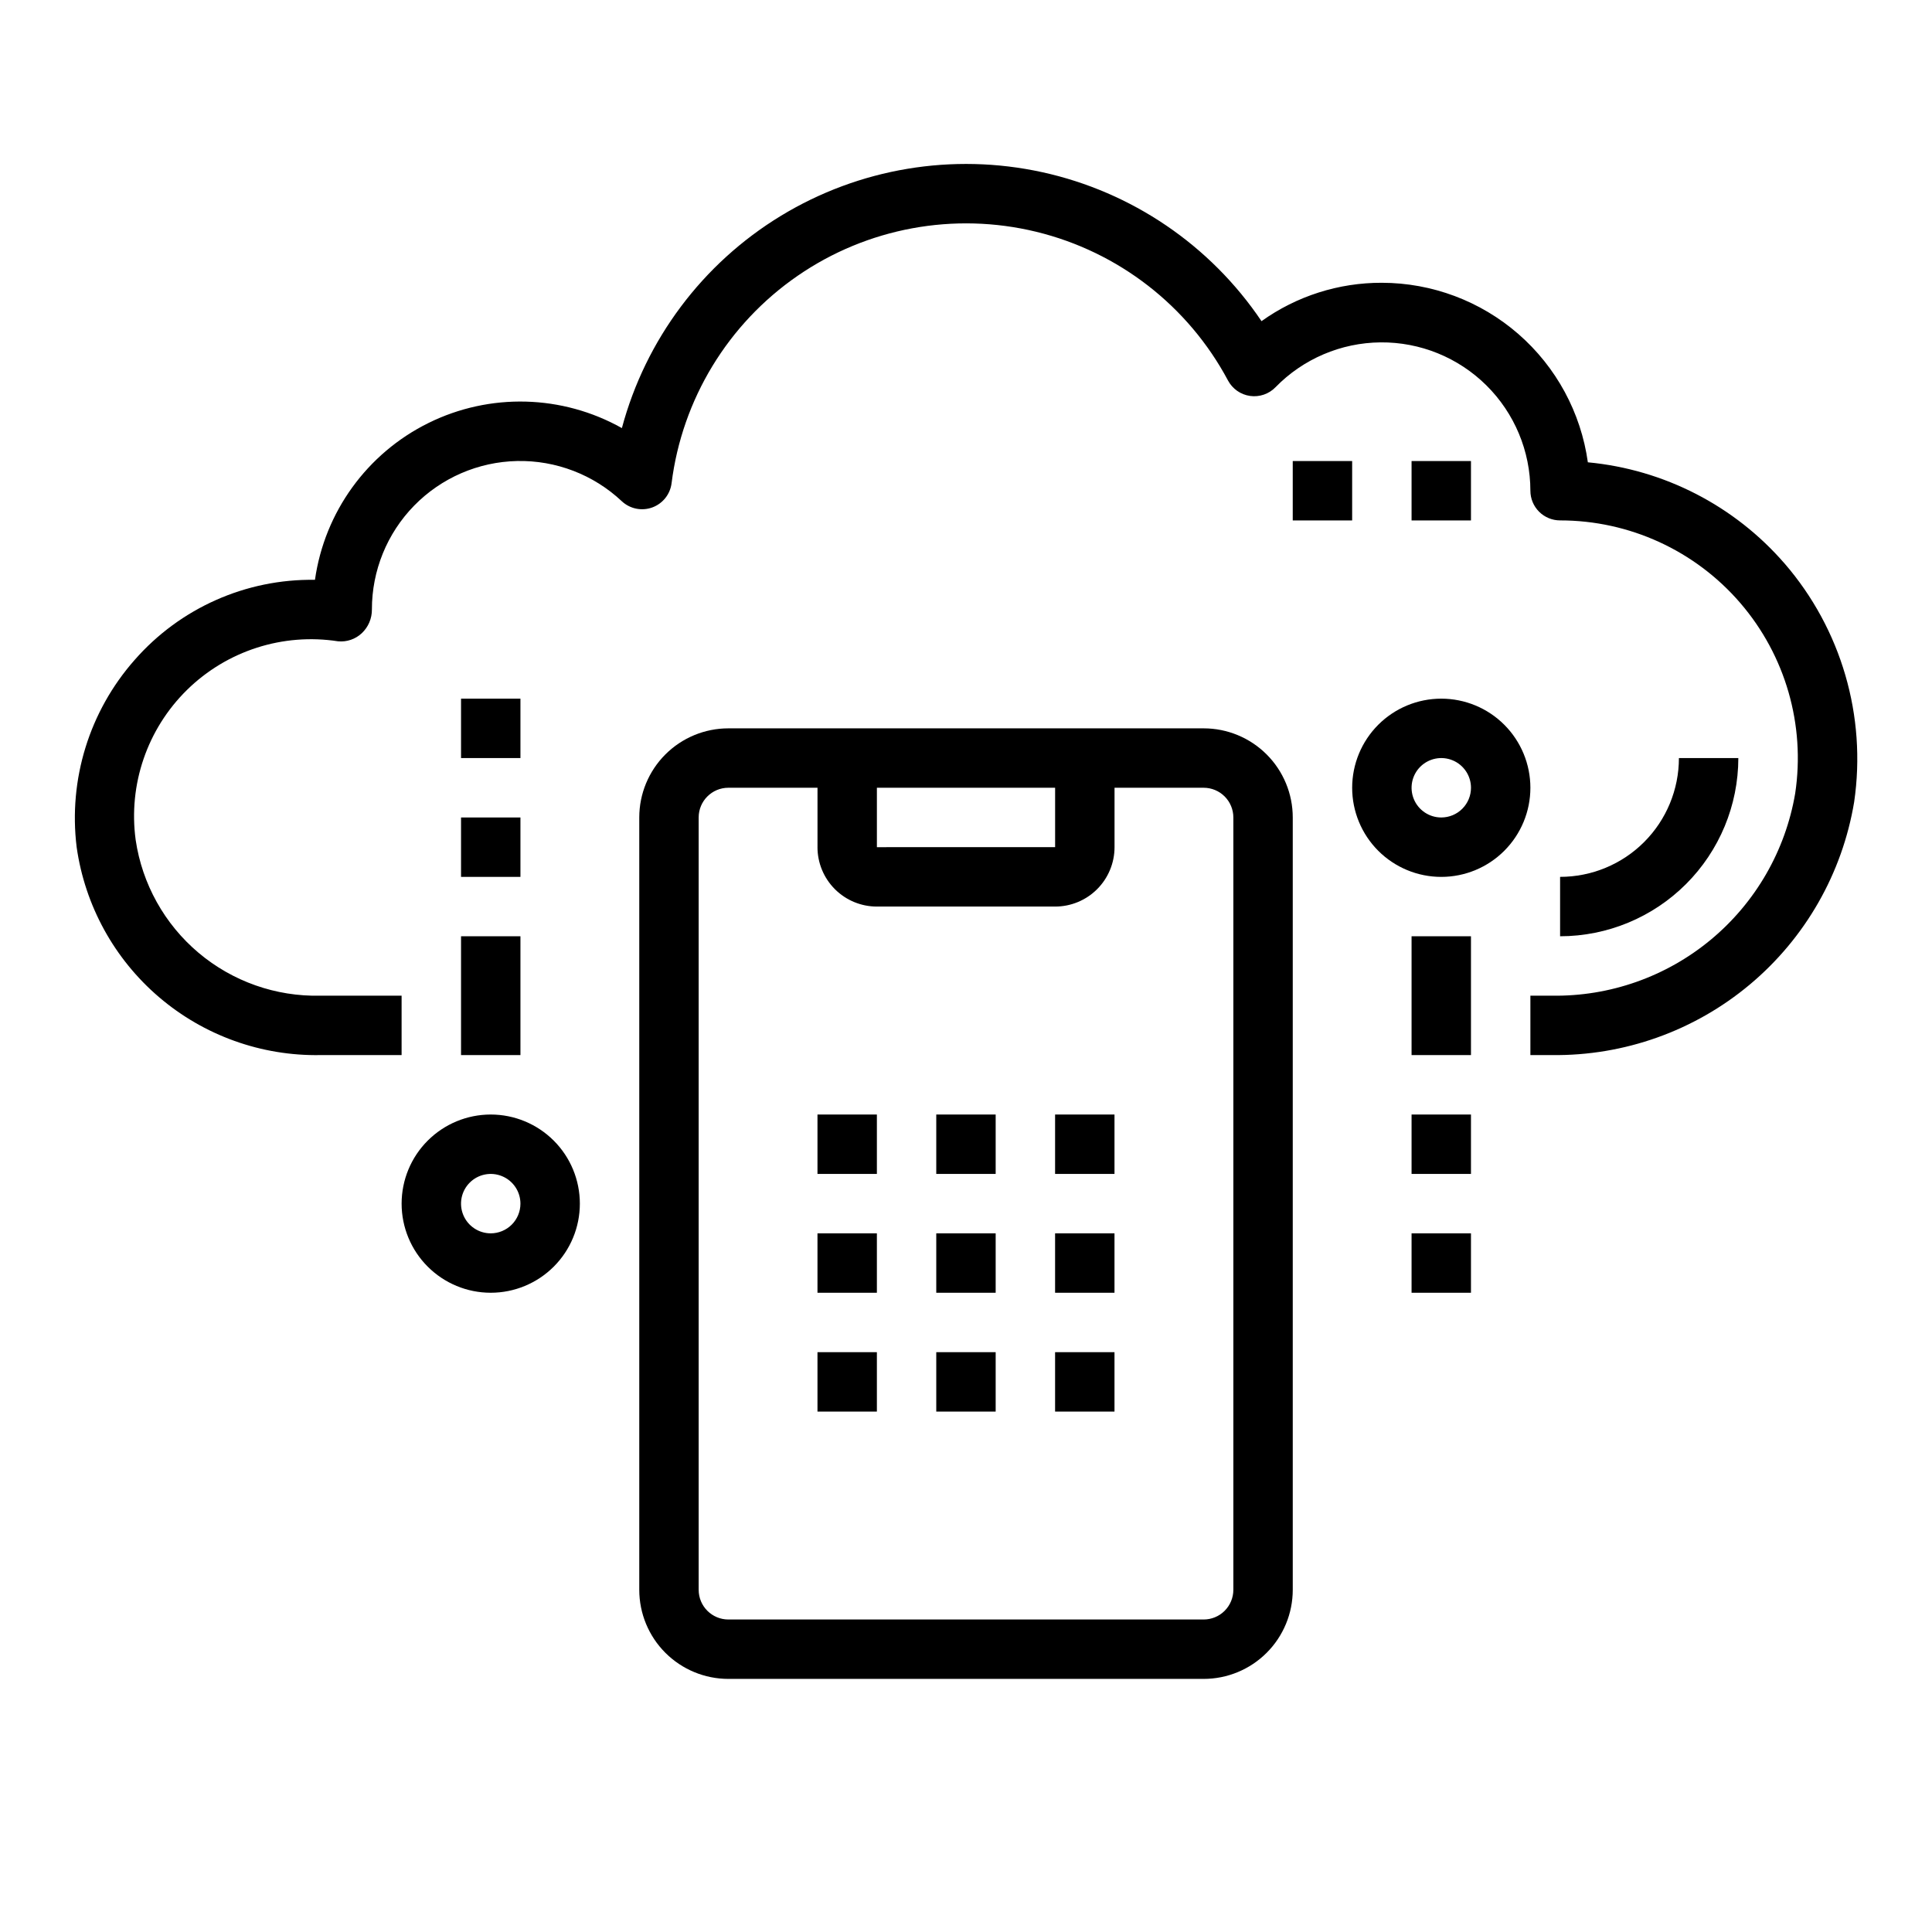
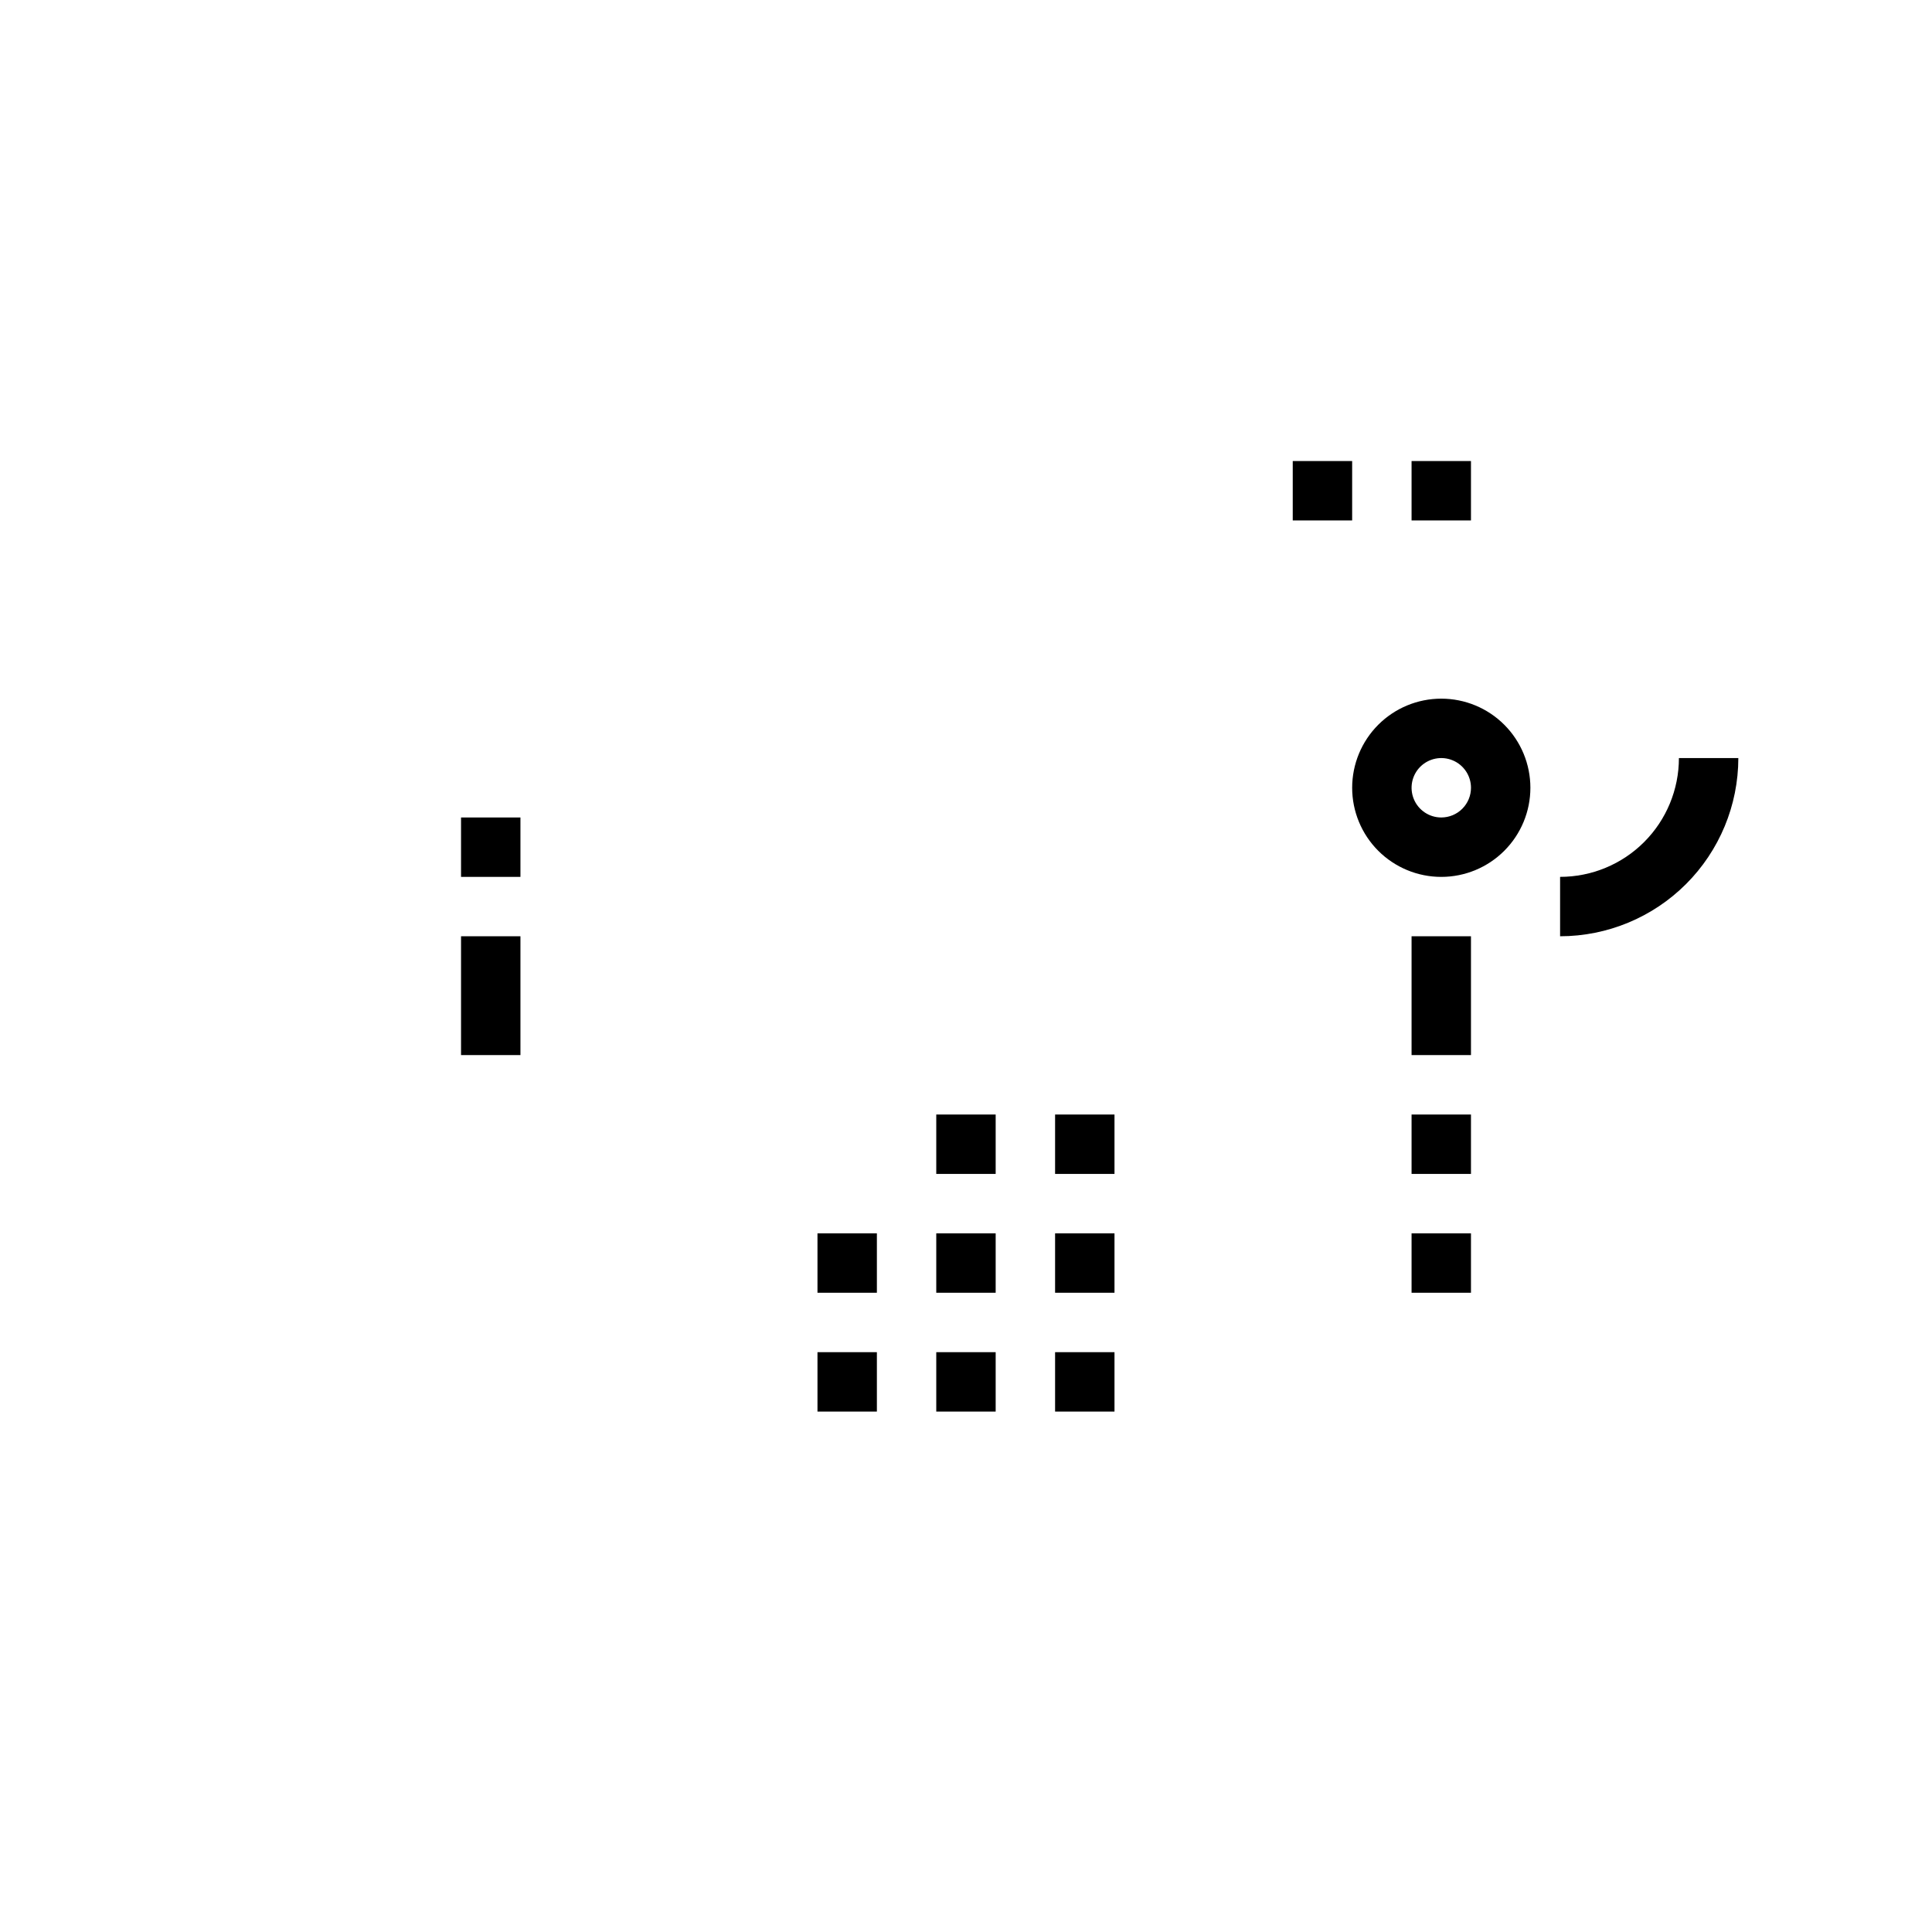
<svg xmlns="http://www.w3.org/2000/svg" fill="#000000" width="800px" height="800px" version="1.1" viewBox="144 144 512 512">
  <g>
-     <path d="m616.95 293.36c-13.277-15.332-31.961-24.949-52.152-26.844-1.84-13.18-8.375-25.25-18.406-33.992-10.031-8.742-22.883-13.566-36.188-13.586-11.434-0.035-22.59 3.523-31.891 10.172-13.57-20.145-34.383-34.281-58.109-39.477-23.727-5.195-48.543-1.047-69.289 11.582-20.746 12.633-35.828 32.77-42.109 56.234-15.82-8.883-35.008-9.383-51.273-1.344s-27.516 23.59-30.066 41.555c-18.285-0.285-35.77 7.488-47.809 21.254-11.973 13.574-17.559 31.629-15.344 49.594 2.195 15.48 9.969 29.629 21.867 39.777 11.895 10.148 27.09 15.598 42.723 15.324h21.523v-15.742h-21.523c-11.789 0.273-23.273-3.769-32.293-11.371-9.016-7.606-14.941-18.242-16.66-29.91-1.988-14.664 3.062-29.402 13.621-39.766 10.562-10.363 25.395-15.133 40.02-12.867 2.309 0.223 4.606-0.562 6.297-2.156 1.719-1.629 2.688-3.898 2.668-6.266-0.016-10.289 4.004-20.176 11.199-27.535 7.191-7.356 16.984-11.602 27.27-11.82 10.289-0.219 20.25 3.606 27.75 10.652 2.16 2.023 5.273 2.664 8.059 1.66 2.785-1.008 4.769-3.492 5.137-6.43 2.793-22.242 14.941-42.234 33.395-54.957 18.457-12.727 41.461-16.973 63.242-11.676 21.781 5.297 40.27 19.633 50.82 39.41 1.184 2.219 3.356 3.742 5.844 4.094 2.492 0.352 5-0.508 6.75-2.312 7.324-7.512 17.344-11.789 27.836-11.883 10.488-0.094 20.582 4.004 28.039 11.387 7.453 7.379 11.656 17.43 11.668 27.922 0 2.086 0.828 4.09 2.305 5.566 1.477 1.477 3.481 2.305 5.566 2.305 18.348-0.008 35.781 7.984 47.754 21.887 11.969 13.902 17.281 32.332 14.547 50.473-2.578 15.164-10.5 28.906-22.332 38.738-11.832 9.828-26.789 15.098-42.172 14.855h-5.668v15.742h5.668c19.172 0.238 37.793-6.398 52.492-18.703 14.703-12.309 24.508-29.477 27.645-48.391 3.312-22.727-3.406-45.773-18.418-63.156z" />
    <path d="m518.08 266.18h15.742v15.742h-15.742z" />
    <path d="m486.59 266.18h15.742v15.742h-15.742z" />
    <path d="m588.93 344.89c0 8.352-3.316 16.359-9.223 22.266-5.902 5.906-13.914 9.223-22.266 9.223v15.742c12.523-0.012 24.531-4.992 33.387-13.848 8.855-8.855 13.836-20.859 13.848-33.383z" />
-     <path d="m274.05 439.36c-6.266 0-12.27 2.488-16.699 6.918-4.43 4.426-6.918 10.434-6.918 16.699 0 6.262 2.488 12.27 6.918 16.695 4.43 4.43 10.434 6.918 16.699 6.918 6.262 0 12.27-2.488 16.699-6.918 4.43-4.426 6.918-10.434 6.918-16.695 0-6.266-2.488-12.273-6.918-16.699-4.43-4.43-10.438-6.918-16.699-6.918zm0 31.488c-3.184 0-6.055-1.918-7.273-4.859-1.219-2.941-0.547-6.328 1.707-8.578 2.25-2.254 5.637-2.926 8.578-1.707s4.859 4.086 4.859 7.273c0 2.086-0.828 4.09-2.305 5.566-1.477 1.473-3.481 2.305-5.566 2.305z" />
    <path d="m266.18 392.12h15.742v31.488h-15.742z" />
    <path d="m266.18 360.64h15.742v15.742h-15.742z" />
-     <path d="m266.18 329.15h15.742v15.742h-15.742z" />
    <path d="m525.95 329.15c-6.262 0-12.27 2.488-16.699 6.918-4.426 4.43-6.914 10.438-6.914 16.699 0 6.266 2.488 12.27 6.914 16.699 4.43 4.43 10.438 6.918 16.699 6.918 6.266 0 12.273-2.488 16.699-6.918 4.43-4.43 6.918-10.434 6.918-16.699 0-6.262-2.488-12.27-6.918-16.699-4.426-4.43-10.434-6.918-16.699-6.918zm0 31.488c-3.184 0-6.051-1.918-7.269-4.859s-0.547-6.324 1.703-8.578c2.254-2.25 5.641-2.926 8.582-1.707s4.859 4.09 4.859 7.273c0 2.09-0.832 4.09-2.309 5.566-1.477 1.477-3.477 2.305-5.566 2.305z" />
    <path d="m518.08 392.12h15.742v31.488h-15.742z" />
    <path d="m518.08 439.36h15.742v15.742h-15.742z" />
    <path d="m518.08 470.85h15.742v15.742h-15.742z" />
-     <path d="m462.98 337.02h-125.95c-6.266 0-12.27 2.488-16.699 6.914-4.43 4.43-6.918 10.438-6.918 16.699v204.68c0 6.262 2.488 12.27 6.918 16.699 4.43 4.426 10.434 6.914 16.699 6.914h125.95c6.262 0 12.27-2.488 16.695-6.914 4.43-4.43 6.918-10.438 6.918-16.699v-204.68c0-6.262-2.488-12.27-6.918-16.699-4.426-4.426-10.434-6.914-16.695-6.914zm-86.594 15.742h47.23v15.742l-47.23 0.004zm94.465 212.55c0 2.086-0.832 4.09-2.305 5.566-1.477 1.477-3.481 2.305-5.566 2.305h-125.95c-4.348 0-7.875-3.523-7.875-7.871v-204.68c0-4.348 3.527-7.871 7.875-7.871h23.617v15.742l-0.004 0.004c0 4.176 1.66 8.18 4.613 11.133s6.957 4.609 11.133 4.609h47.23c4.176 0 8.18-1.656 11.133-4.609s4.613-6.957 4.613-11.133v-15.746h23.617c2.086 0 4.09 0.832 5.566 2.305 1.473 1.477 2.305 3.481 2.305 5.566z" />
    <path d="m392.12 439.36h15.742v15.742h-15.742z" />
    <path d="m392.12 470.85h15.742v15.742h-15.742z" />
    <path d="m392.12 502.34h15.742v15.742h-15.742z" />
    <path d="m423.61 502.34h15.742v15.742h-15.742z" />
    <path d="m423.61 470.85h15.742v15.742h-15.742z" />
    <path d="m423.61 439.36h15.742v15.742h-15.742z" />
    <path d="m360.64 502.34h15.742v15.742h-15.742z" />
-     <path d="m360.64 470.85h15.742v15.742h-15.742z" />
-     <path d="m360.64 439.36h15.742v15.742h-15.742z" />
+     <path d="m360.64 470.85h15.742v15.742h-15.742" />
  </g>
</svg>